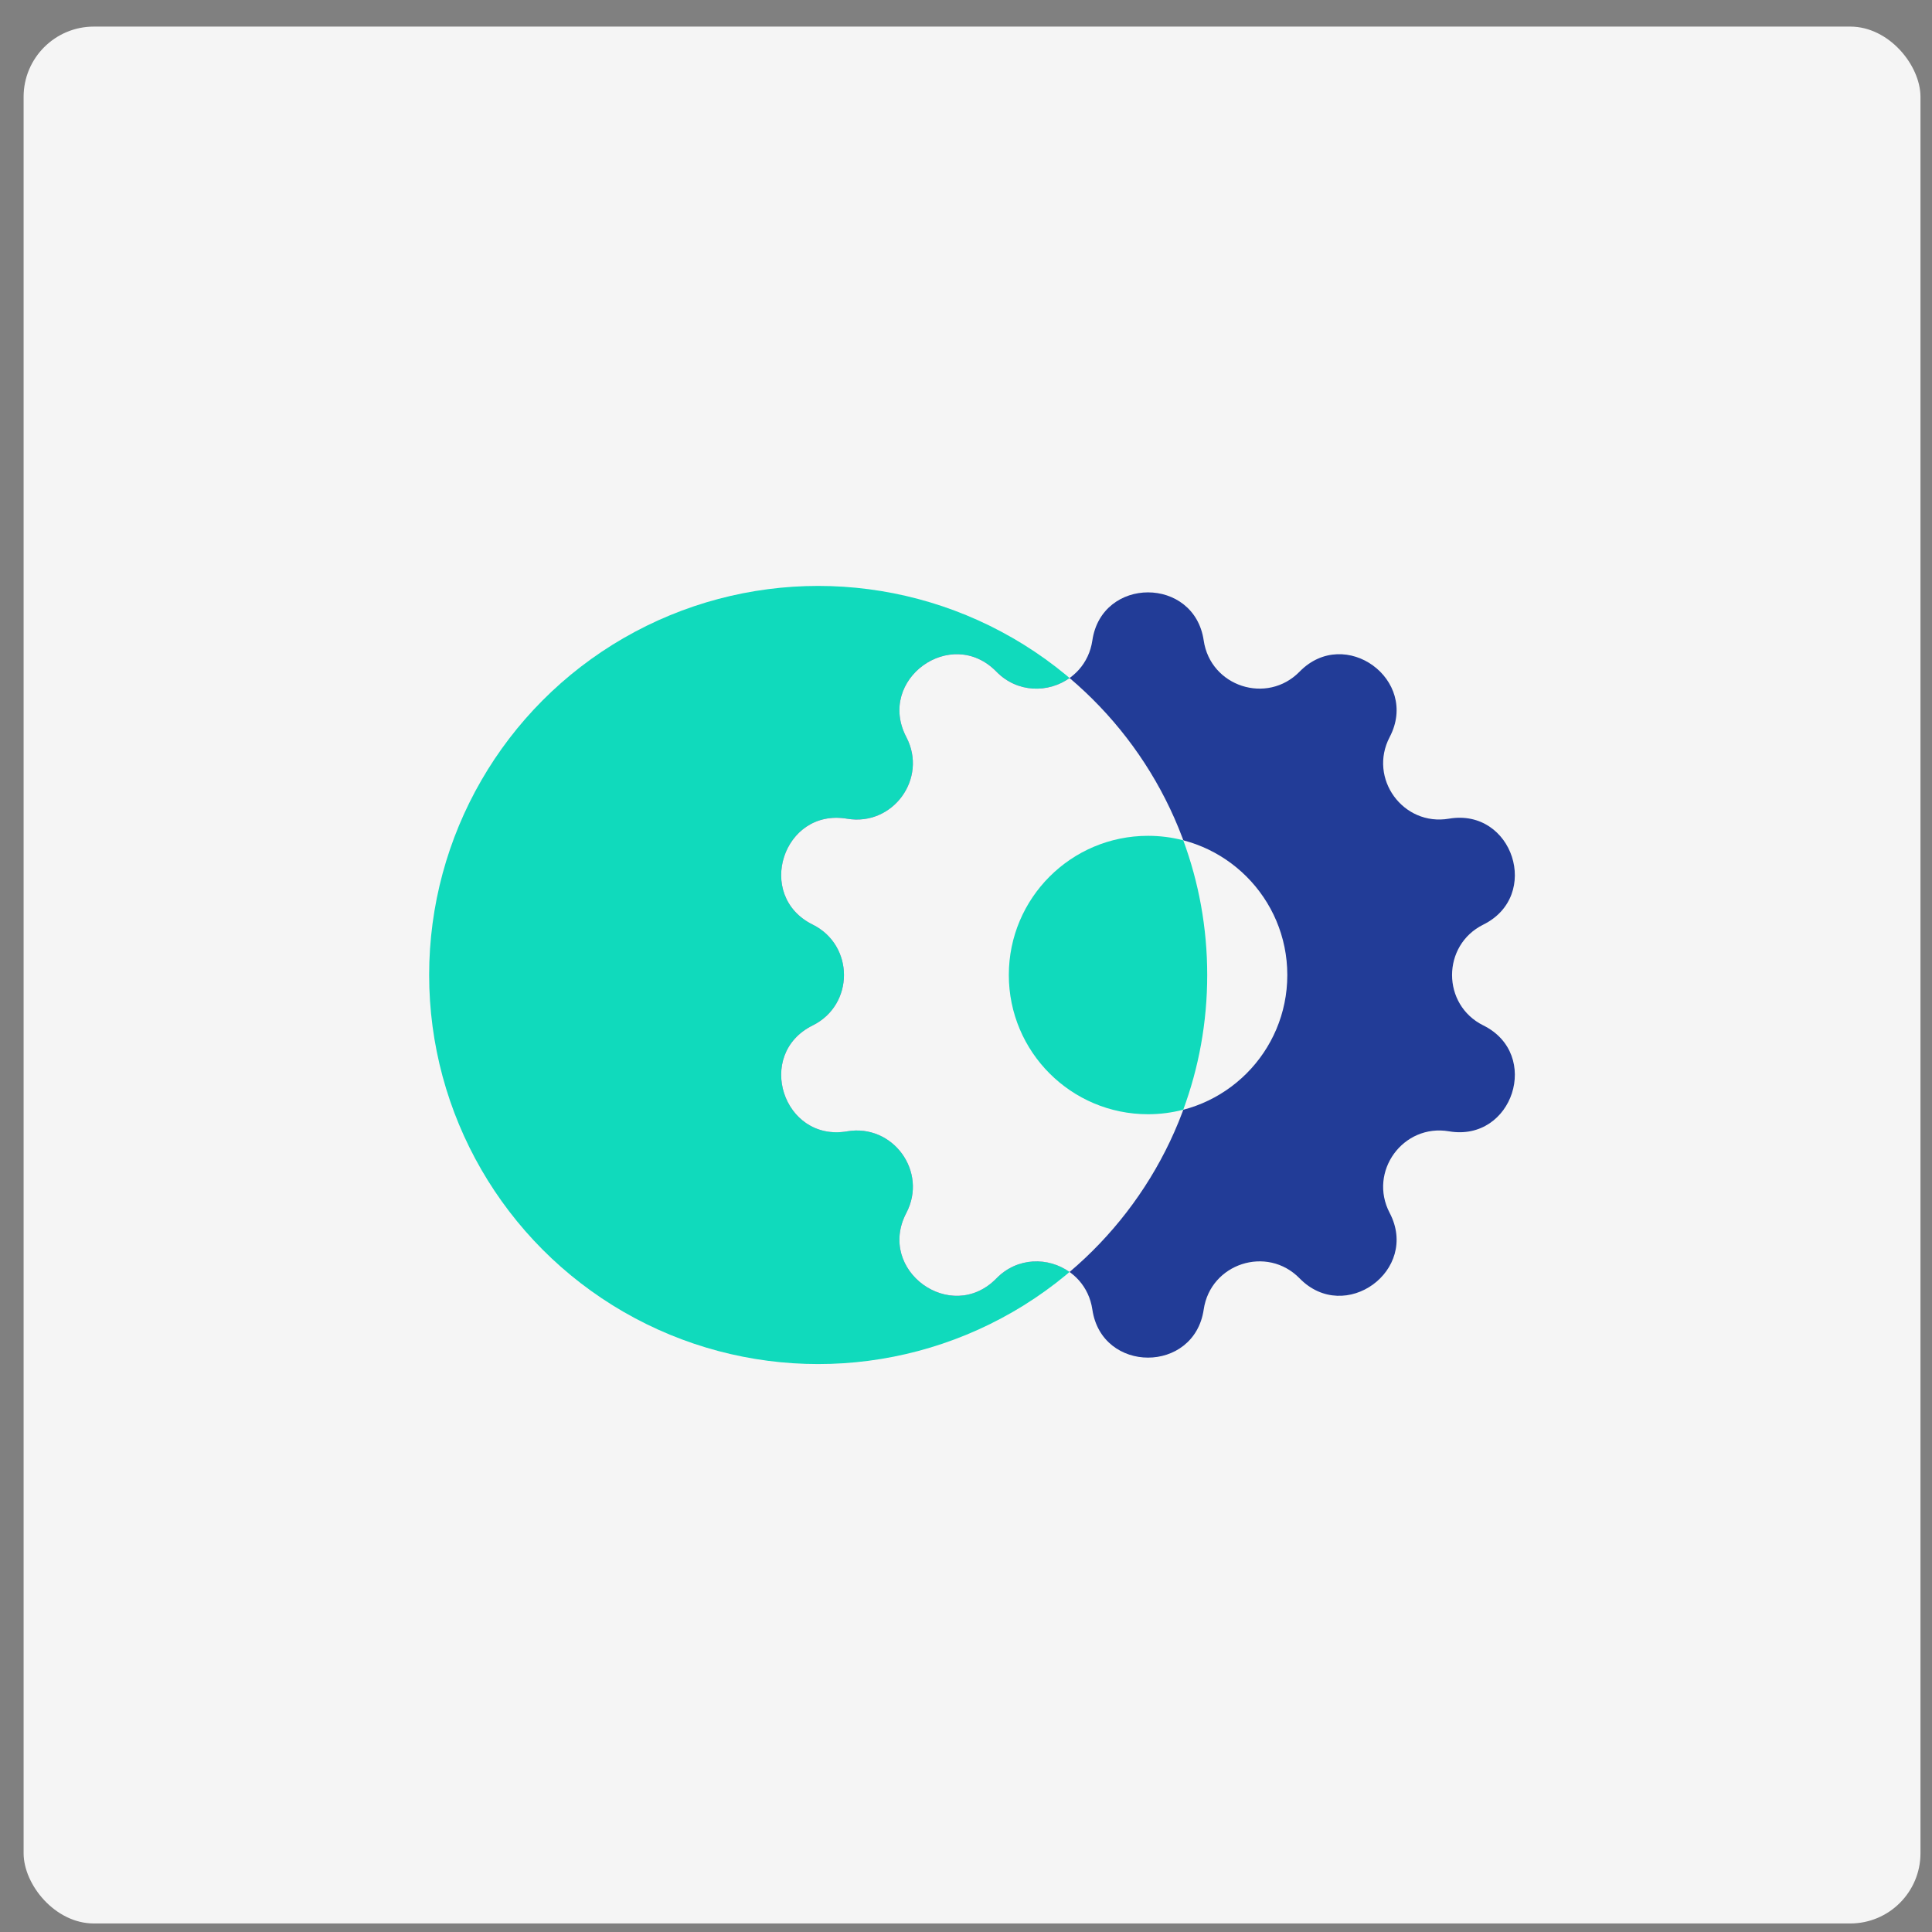
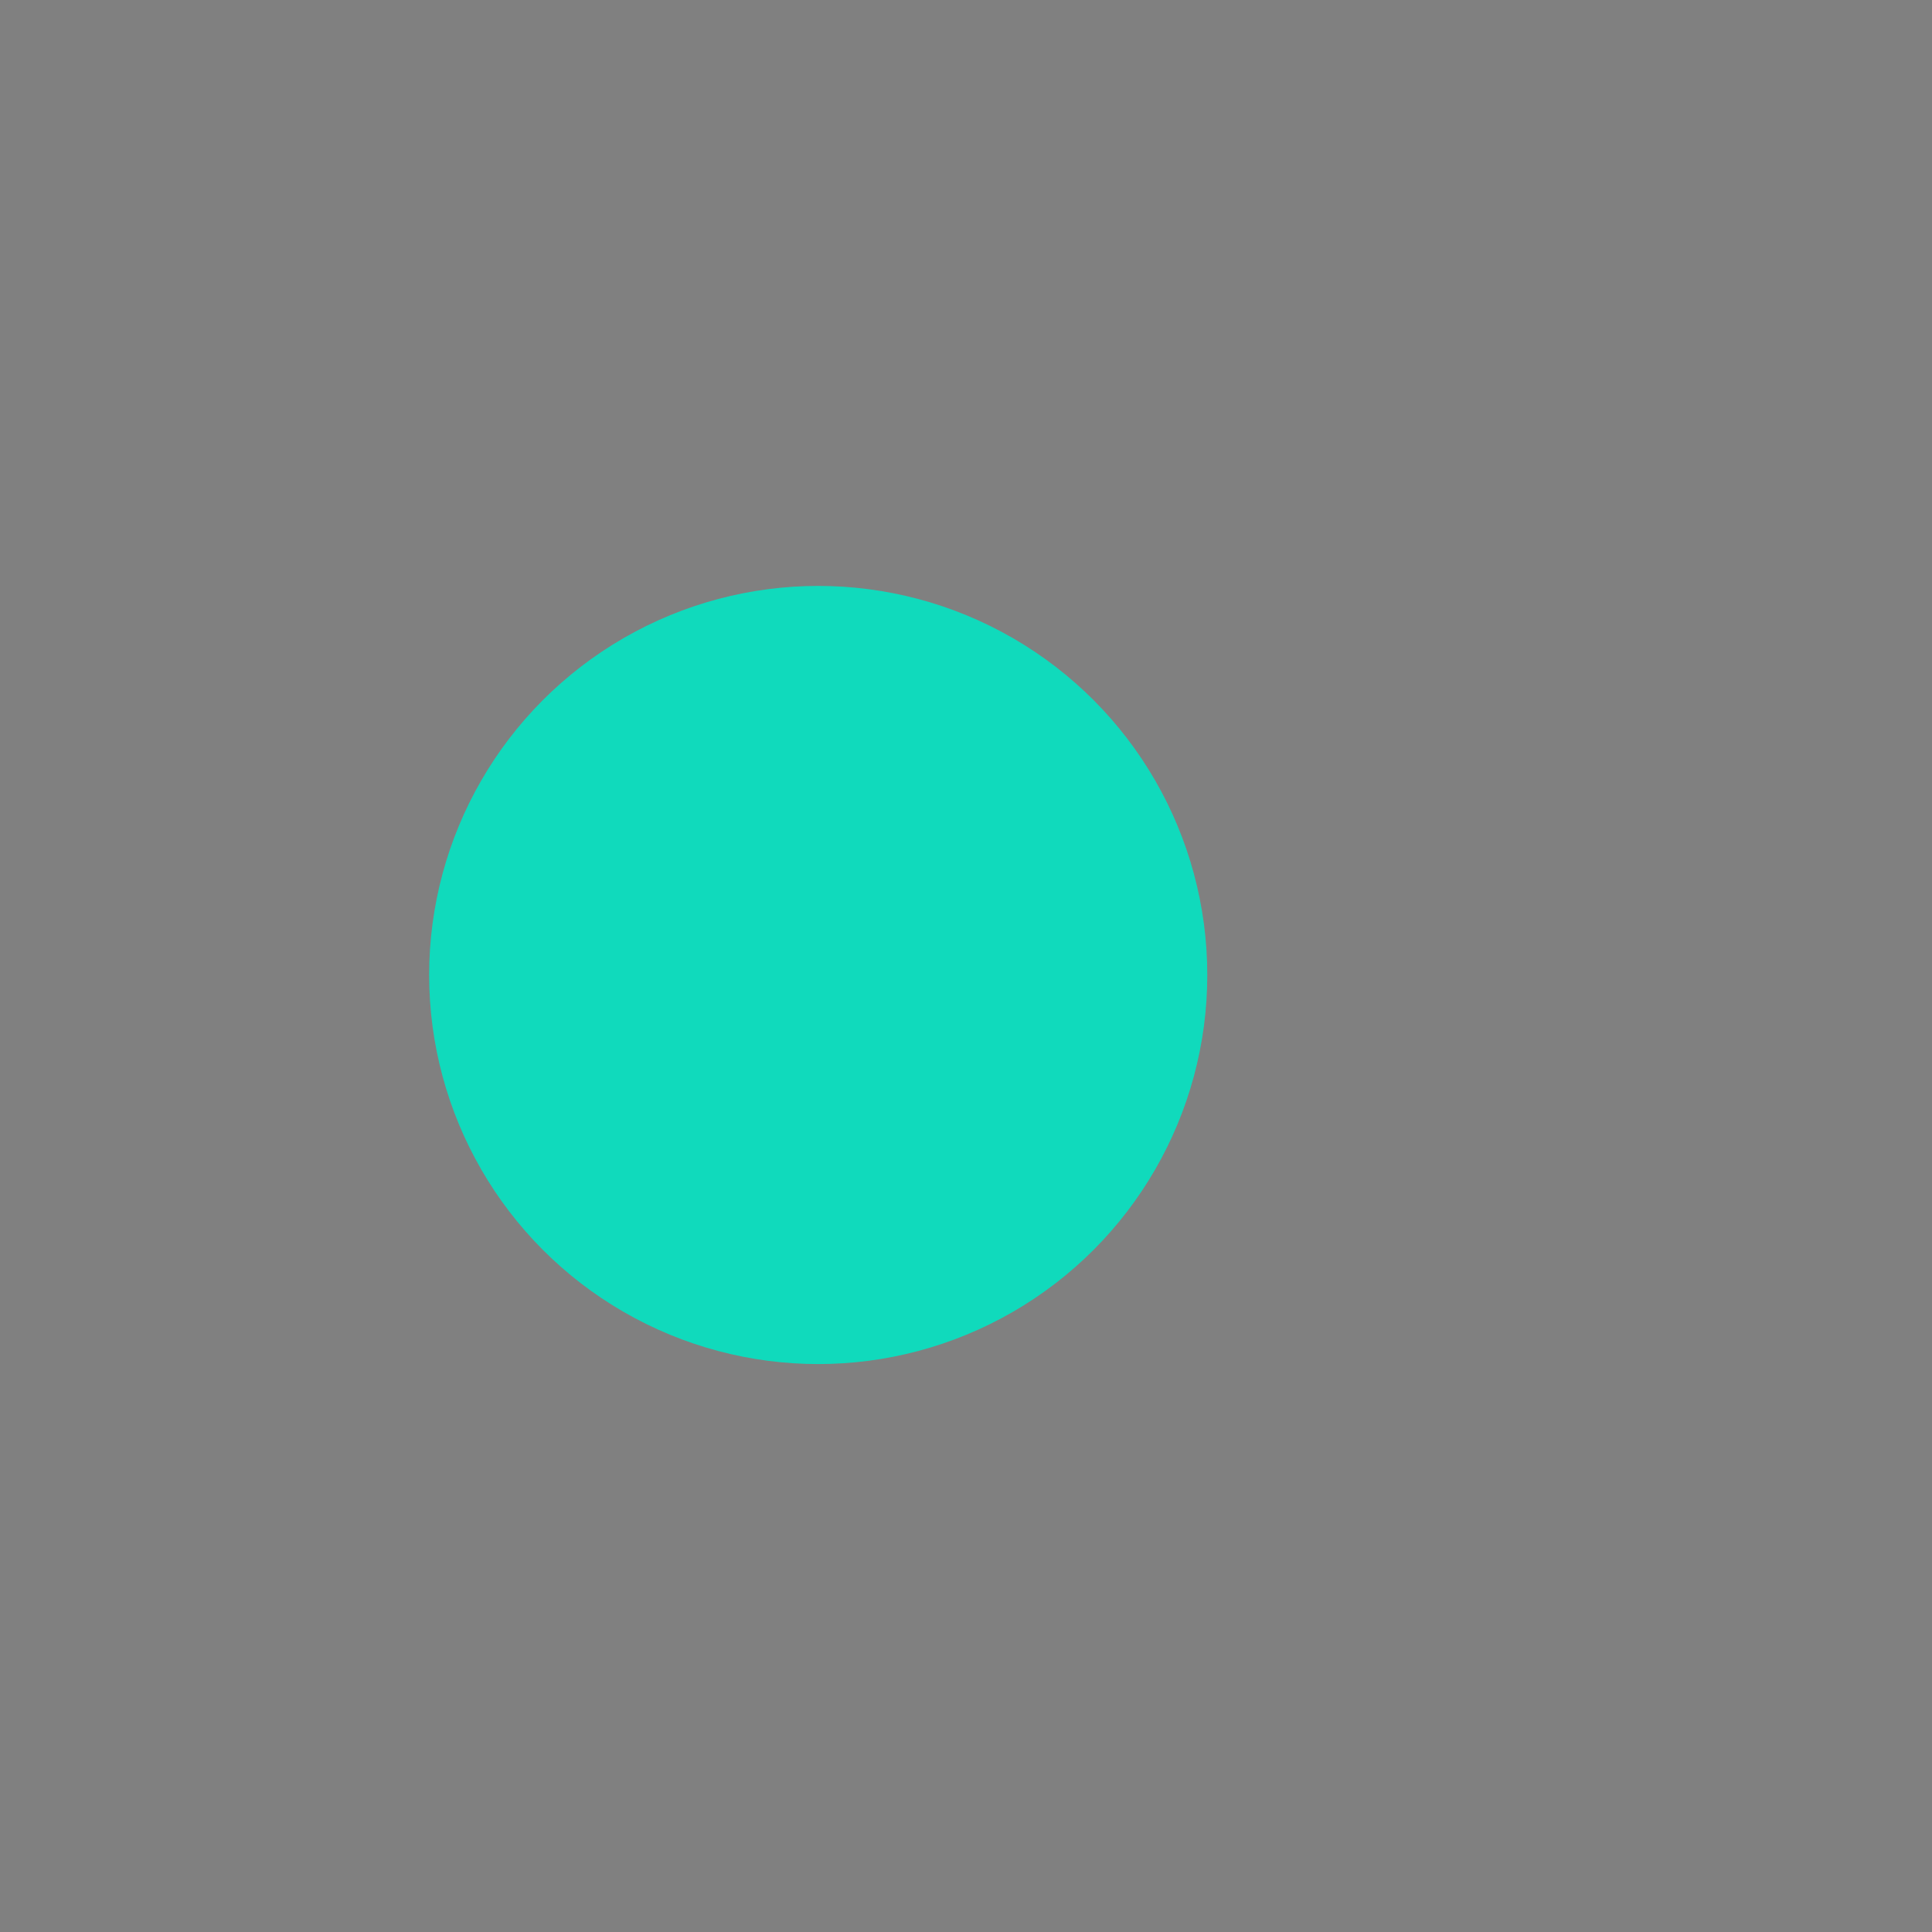
<svg xmlns="http://www.w3.org/2000/svg" width="55" height="55" viewBox="0 0 55 55" fill="none">
  <rect x="0" y="0" width="55" height="55" fill="#808080" stroke="none" />
-   <rect x="0.672" y="0.757" width="54" height="54" rx="2" fill="#F5F5F5" />
  <circle cx="23.293" cy="27.756" r="11.076" fill="#10DABC" />
-   <path d="M31.097 18.233C31.364 16.407 33.999 16.407 34.267 18.233V18.233C34.459 19.545 36.07 20.068 36.997 19.12V19.12C38.287 17.801 40.418 19.349 39.561 20.983V20.983C38.946 22.158 39.942 23.529 41.249 23.306V23.306C43.068 22.997 43.882 25.502 42.228 26.321V26.321C41.04 26.909 41.04 28.604 42.228 29.192V29.192C43.882 30.011 43.068 32.516 41.249 32.206V32.206C39.942 31.984 38.946 33.355 39.561 34.529V34.529C40.418 36.164 38.287 37.712 36.997 36.392V36.392C36.07 35.444 34.459 35.968 34.267 37.279V37.279C33.999 39.105 31.364 39.105 31.097 37.279V37.279C30.904 35.968 29.293 35.444 28.366 36.392V36.392C27.076 37.712 24.945 36.164 25.802 34.529V34.529C26.417 33.355 25.421 31.984 24.114 32.206V32.206C22.295 32.516 21.481 30.011 23.135 29.192V29.192C24.323 28.604 24.323 26.909 23.135 26.321V26.321C21.481 25.502 22.295 22.997 24.114 23.306V23.306C25.421 23.529 26.417 22.158 25.802 20.983V20.983C24.945 19.349 27.076 17.801 28.366 19.12V19.12C29.293 20.068 30.904 19.545 31.097 18.233V18.233Z" fill="#223C97" />
-   <path fill-rule="evenodd" clip-rule="evenodd" d="M30.448 36.211C32.847 34.179 34.369 31.145 34.369 27.756C34.369 24.367 32.847 21.334 30.449 19.302C29.846 19.732 28.964 19.732 28.366 19.121C27.076 17.801 24.945 19.349 25.802 20.984C26.417 22.158 25.421 23.529 24.114 23.307C22.295 22.997 21.481 25.502 23.135 26.321C24.323 26.91 24.323 28.604 23.135 29.192C21.481 30.011 22.295 32.516 24.114 32.207C25.421 31.984 26.417 33.355 25.802 34.529C24.945 36.164 27.076 37.712 28.366 36.393C28.964 35.781 29.846 35.782 30.448 36.211Z" fill="#F5F5F5" />
-   <circle cx="32.684" cy="27.757" r="3.963" fill="#F5F5F5" />
-   <path fill-rule="evenodd" clip-rule="evenodd" d="M33.685 31.591C34.126 30.396 34.367 29.104 34.367 27.756C34.367 26.408 34.126 25.116 33.685 23.922C33.365 23.838 33.028 23.794 32.682 23.794C30.493 23.794 28.719 25.568 28.719 27.756C28.719 29.945 30.493 31.72 32.682 31.72C33.028 31.72 33.364 31.675 33.685 31.591Z" fill="#10DABC" />
</svg>